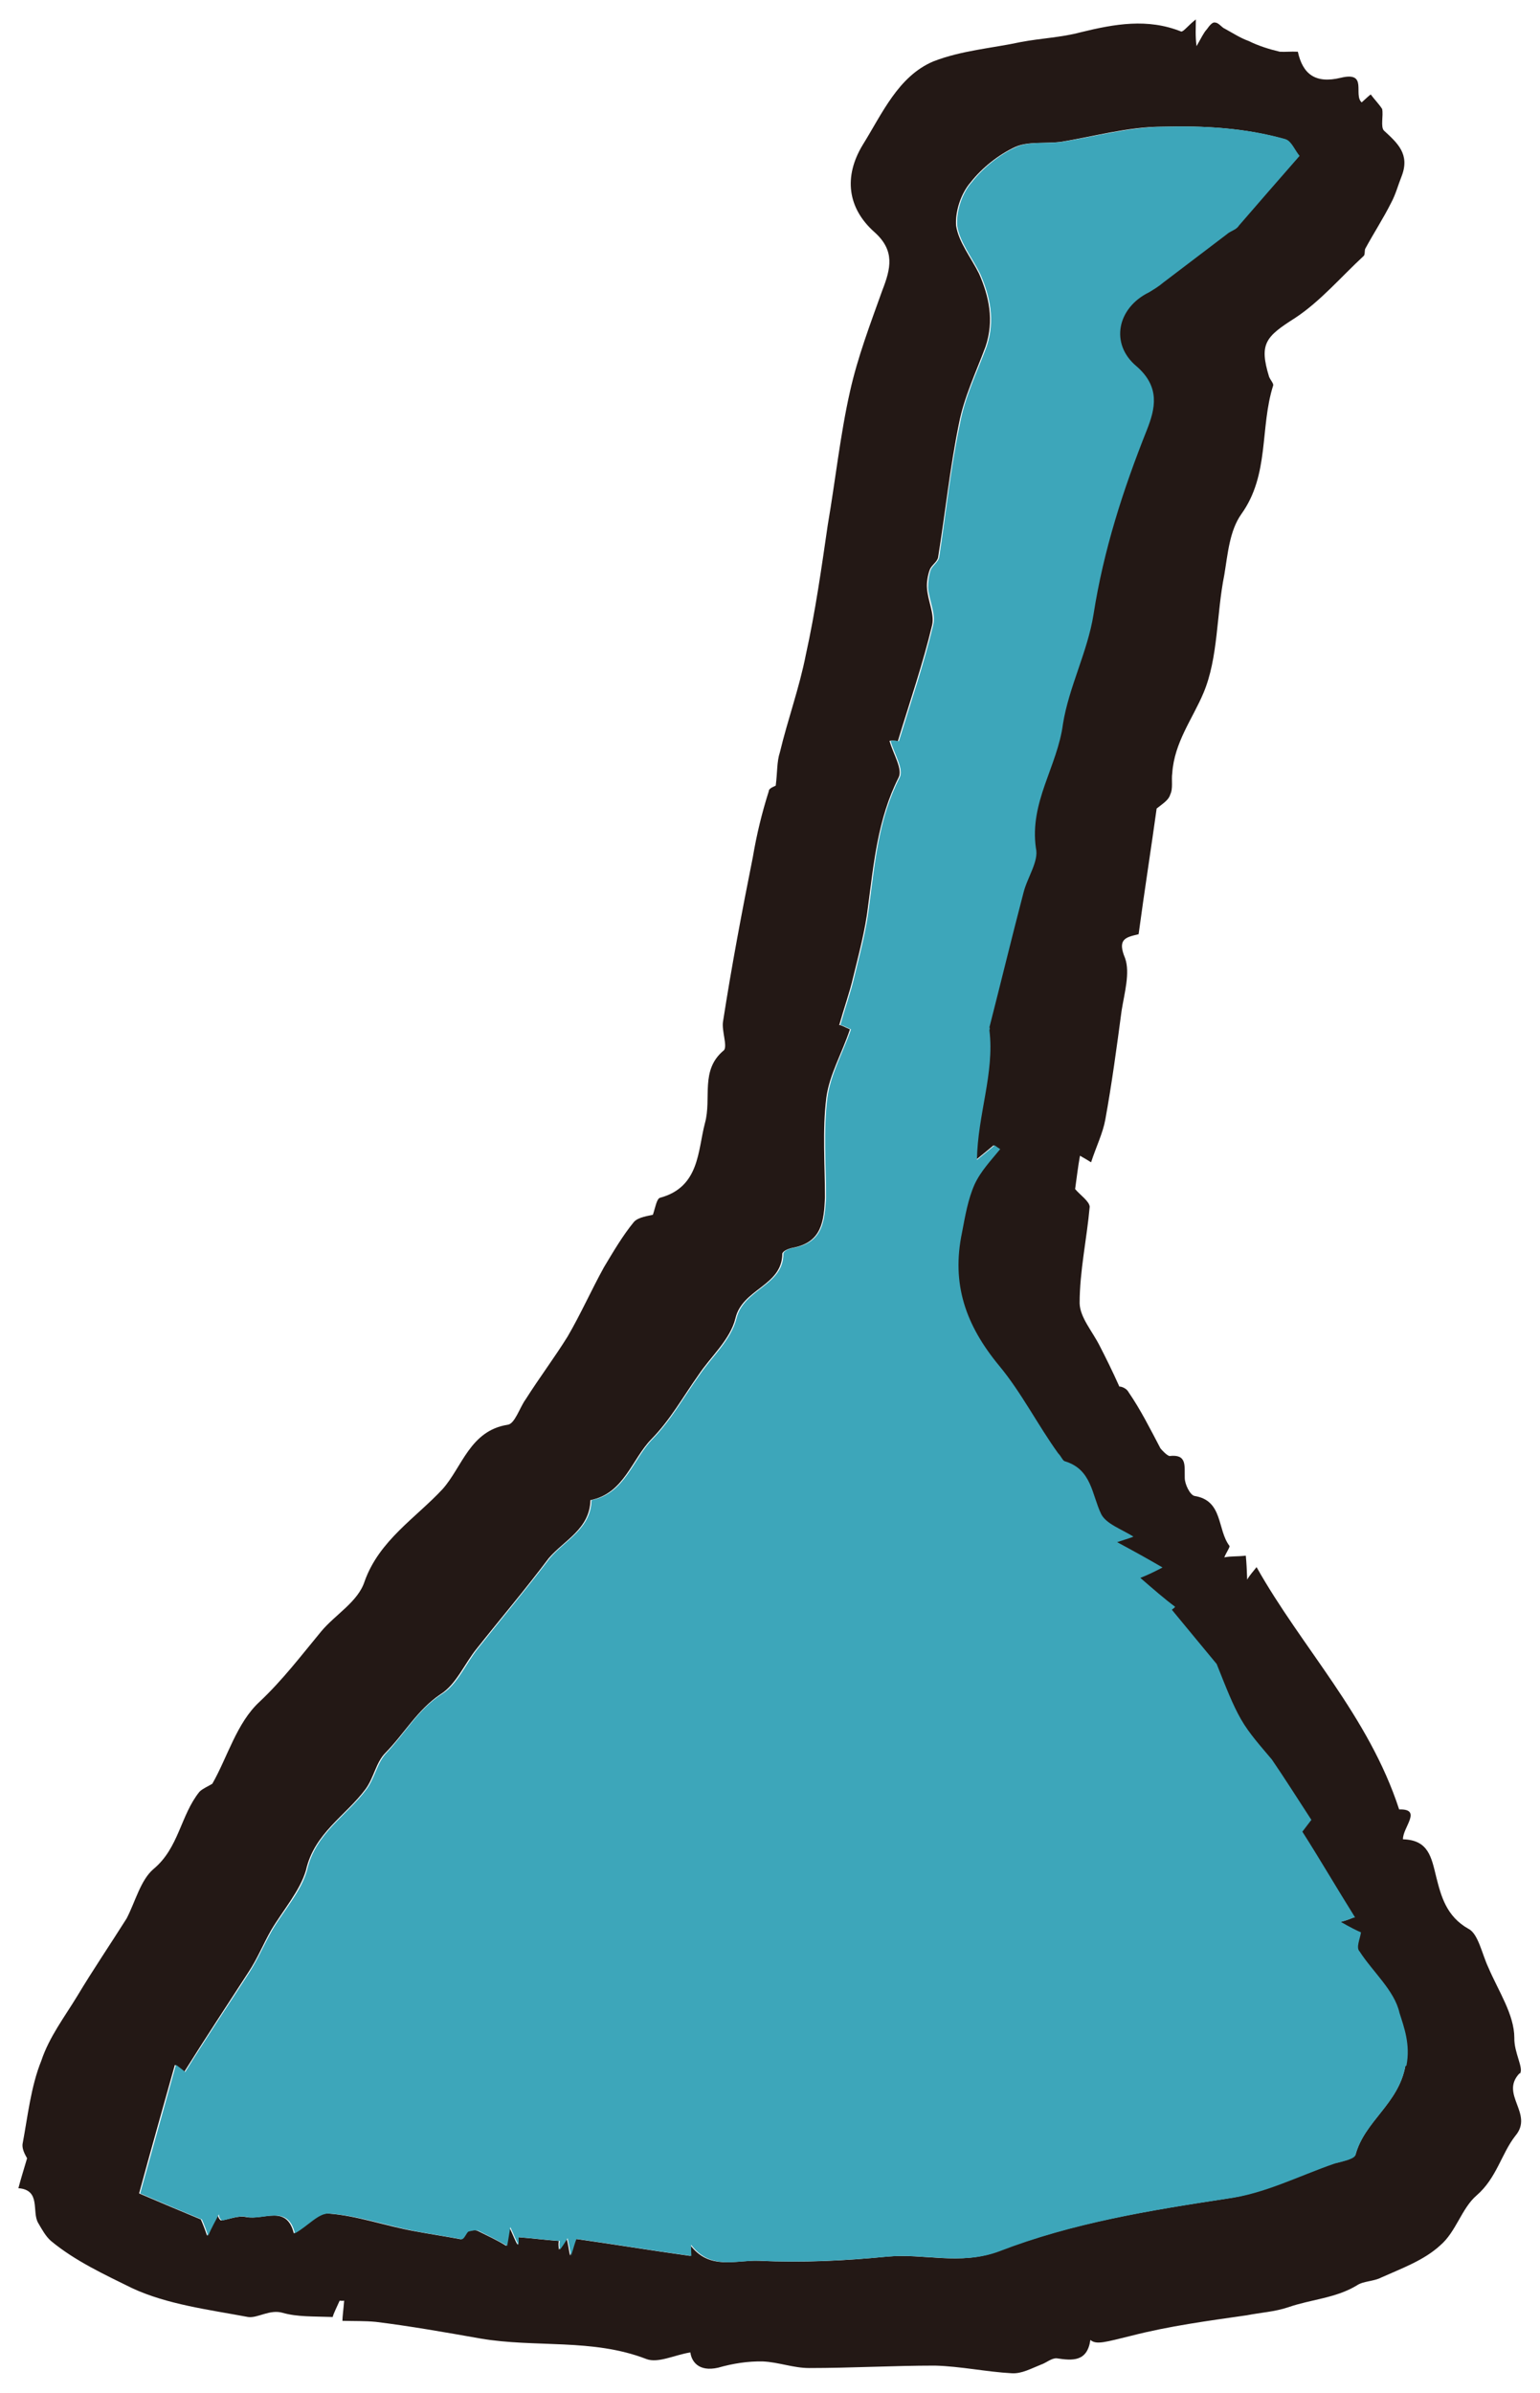
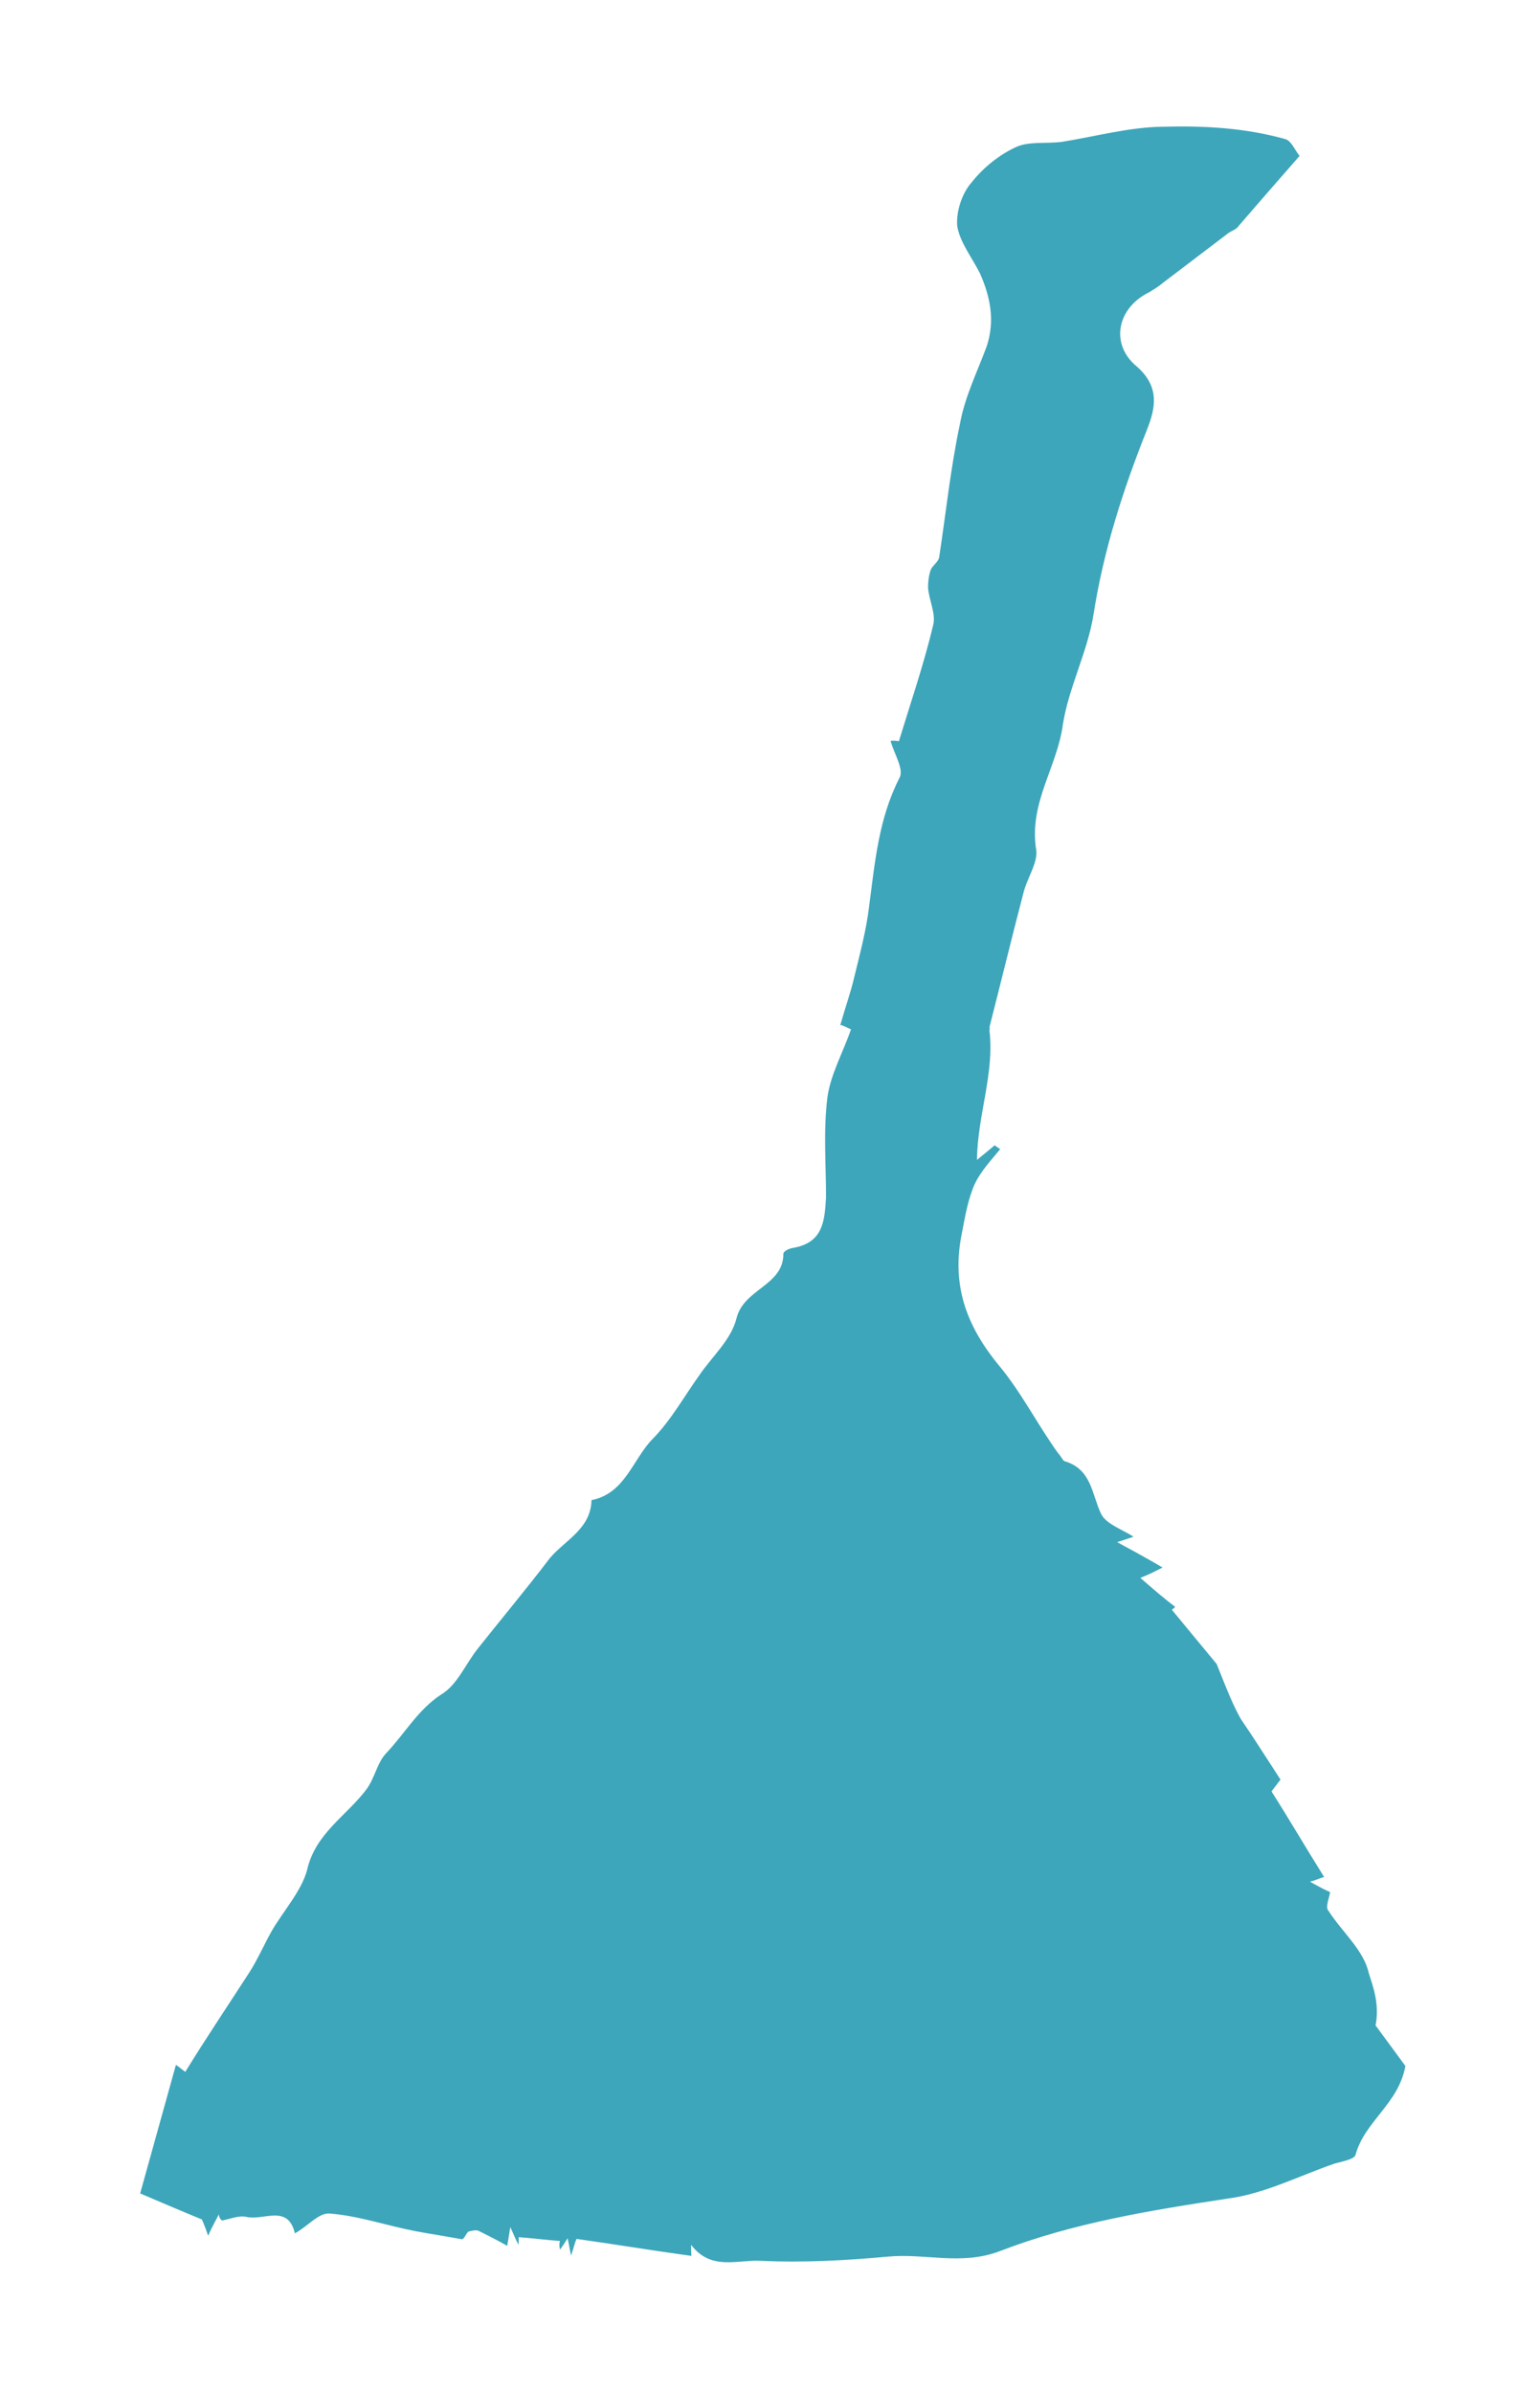
<svg xmlns="http://www.w3.org/2000/svg" id="_レイヤー_2" data-name="レイヤー 2" viewBox="0 0 44.39 68.92">
  <defs>
    <style>
      .cls-1 {
        fill: #231815;
      }

      .cls-2 {
        fill: #3da6ba;
      }
    </style>
  </defs>
  <g id="main">
    <g>
-       <path class="cls-1" d="M43.8,59.72c-.58.61.42,1.16-.12,1.8-.4.51-.54,1.22-1.12,1.72-.43.37-.59,1.05-1.05,1.44-.47.43-1.11.66-1.69.92-.23.12-.52.1-.71.23-.61.37-1.32.4-1.98.63-.39.13-.78.15-1.19.23-1.12.16-2.24.31-3.33.59-.74.18-1.01.27-1.18.12-.09.63-.51.6-.97.53-.15-.01-.3.13-.45.18-.28.11-.56.27-.85.25-.73-.04-1.47-.2-2.21-.22-1.2,0-2.41.07-3.63.07-.45,0-.88-.17-1.33-.19-.43-.01-.87.06-1.29.18-.57.13-.77-.19-.8-.44-.45.07-.93.32-1.27.19-1.55-.6-3.2-.32-4.78-.59-1.02-.18-2.04-.36-3.02-.48-.31-.03-.63-.02-.96-.03,0-.11.03-.33.05-.58-.05.01-.09,0-.13,0-.09.2-.18.38-.2.47-.56-.02-1.02,0-1.44-.12-.38-.11-.72.16-1,.12-1.12-.21-2.33-.36-3.34-.83-.79-.39-1.64-.78-2.34-1.36-.15-.13-.26-.33-.37-.52-.19-.32.09-.95-.57-1,.06-.23.14-.49.25-.86,0-.02-.15-.22-.13-.41.15-.8.24-1.66.54-2.4.23-.69.67-1.26,1.04-1.87.45-.75.94-1.47,1.42-2.23.25-.48.4-1.1.77-1.42.74-.61.78-1.55,1.33-2.23.09-.09.24-.15.37-.23.44-.77.7-1.75,1.36-2.36.67-.63,1.2-1.33,1.78-2.03.41-.49,1.06-.85,1.25-1.44.42-1.18,1.48-1.83,2.25-2.66.56-.63.79-1.68,1.87-1.85.21-.02.35-.5.52-.73.4-.63.83-1.2,1.21-1.81.38-.65.69-1.35,1.05-2,.27-.45.54-.91.86-1.3.13-.15.45-.18.55-.21.07-.21.11-.47.21-.49,1.14-.31,1.08-1.36,1.29-2.15.2-.72-.15-1.53.55-2.1.1-.13-.07-.56-.03-.82.25-1.61.55-3.19.86-4.74.11-.65.26-1.27.46-1.9,0-.09.17-.14.2-.16.05-.39.03-.69.12-.96.23-.96.56-1.85.75-2.82.27-1.22.45-2.49.63-3.73.22-1.28.36-2.6.64-3.84.22-.99.59-1.96.93-2.91.25-.64.37-1.15-.22-1.68-.78-.69-.9-1.6-.34-2.52.56-.9,1.02-1.97,2.03-2.4.82-.32,1.7-.38,2.53-.56.59-.11,1.16-.13,1.72-.28.98-.24,1.93-.41,2.9-.02.07,0,.2-.18.42-.35,0,.27-.02.45.02.77.15-.26.2-.38.3-.49.07-.1.16-.21.23-.19.11,0,.19.14.29.18.22.12.45.27.68.35.28.14.6.24.9.31.15.01.32-.01.52,0,.14.64.5.93,1.24.75.79-.19.35.49.6.71.08-.07.17-.16.26-.23.12.16.25.29.33.42.04.19-.05.51.05.62.39.36.76.68.51,1.32-.1.25-.17.52-.3.76-.22.44-.5.87-.75,1.33-.02.06,0,.18-.05.21-.64.59-1.24,1.3-1.97,1.78-.85.54-1.04.74-.75,1.69.04.1.13.19.12.25-.39,1.22-.1,2.57-.92,3.71-.34.48-.39,1.15-.49,1.75-.23,1.14-.17,2.38-.6,3.4-.31.74-.84,1.42-.9,2.31-.03.2.03.44-.06.62-.04.15-.2.25-.39.4-.15,1.09-.35,2.36-.52,3.62-.38.09-.62.14-.39.69.15.42-.02,1.01-.1,1.51-.14,1.05-.28,2.1-.47,3.14-.07.39-.26.77-.41,1.23-.06-.04-.18-.11-.32-.19-.06.33-.1.68-.14.96.14.17.41.35.42.51-.08.91-.29,1.85-.29,2.78.01.41.37.81.58,1.23.17.33.35.69.57,1.18-.04-.03.18,0,.26.15.35.51.62,1.05.92,1.62.05.06.18.2.26.22.51-.06.43.28.44.63,0,.18.15.49.28.52.83.13.65.97,1.01,1.44.01.05-.09.18-.15.33.19-.04.37-.02.62-.05.02.21.03.41.04.69.08-.14.17-.23.27-.36,1.31,2.33,3.23,4.28,4.11,6.98.68-.02.1.52.11.86.74.02.82.52.96,1.09.14.55.29,1.13.93,1.49.28.14.39.73.57,1.11.29.68.75,1.36.75,2.03-.01.43.28.88.16,1.03ZM39.07,62.07c.26-.98,1.24-1.46,1.44-2.57.12-.6-.07-1.1-.2-1.52-.14-.64-.77-1.18-1.15-1.77-.11-.12.02-.36.04-.55-.12-.05-.3-.14-.58-.3.24-.05.35-.12.41-.13-.52-.83-1.02-1.67-1.52-2.47l.26-.34c-.43-.67-.77-1.2-1.14-1.74-.32-.37-.65-.75-.89-1.16s-.42-.89-.7-1.59c-.32-.37-.81-.96-1.29-1.56.03-.04.08-.05.09-.09-.31-.23-.62-.51-1-.83.25-.1.43-.19.64-.3-.44-.24-.8-.44-1.31-.73.27-.09.41-.13.47-.16-.35-.22-.79-.37-.93-.65-.27-.56-.28-1.29-1.05-1.52-.06-.02-.1-.14-.19-.23-.59-.82-1.07-1.75-1.69-2.51-.98-1.19-1.39-2.37-1.08-3.85.09-.47.16-.95.36-1.38.18-.38.48-.7.74-1.02-.06-.04-.12-.07-.16-.11-.17.14-.31.26-.51.42.02-1.3.51-2.49.36-3.73,0-.02.02-.06,0-.09.34-1.3.65-2.58.98-3.87.11-.45.45-.91.36-1.29-.2-1.33.62-2.36.78-3.58.17-1.07.71-2.09.88-3.15.29-1.85.85-3.59,1.54-5.32.24-.62.39-1.24-.3-1.83-.77-.64-.57-1.67.36-2.13.13-.08.27-.16.41-.28l1.83-1.39c.12-.11.28-.14.35-.25.56-.65,1.13-1.31,1.75-2.01-.14-.17-.24-.42-.4-.48-1.16-.33-2.34-.39-3.53-.36-1,0-1.99.29-2.95.44-.44.05-.92-.02-1.28.14-.48.22-.96.6-1.29,1.02-.28.32-.45.84-.42,1.25.07.47.43.92.66,1.38.29.66.44,1.35.19,2.1-.27.73-.62,1.45-.77,2.23-.26,1.27-.39,2.55-.6,3.85-.03.13-.19.22-.24.35-.06.17-.09.36-.08.52.02.37.22.75.15,1.07-.27,1.13-.65,2.23-.99,3.35,0,0-.13-.03-.24-.01.11.39.39.82.26,1.06-.6,1.19-.71,2.45-.88,3.72-.08.68-.27,1.38-.43,2.04-.1.43-.25.84-.4,1.37.03-.02.17.06.31.12-.23.69-.59,1.3-.68,1.96-.12.96-.04,1.93-.04,2.88-.03.69-.09,1.29-.92,1.45-.12.02-.29.09-.31.17,0,.93-1.15,1.01-1.35,1.86-.15.62-.72,1.11-1.07,1.64-.44.62-.81,1.29-1.35,1.84-.57.58-.79,1.57-1.76,1.76-.02.83-.75,1.15-1.2,1.67-.66.88-1.39,1.74-2.08,2.61-.35.43-.59,1.03-1.04,1.31-.67.45-1.04,1.13-1.59,1.69-.27.27-.33.71-.57,1.04-.57.77-1.48,1.27-1.72,2.34-.17.59-.66,1.15-1,1.72-.23.4-.4.83-.66,1.22-.62.96-1.25,1.91-1.85,2.87-.17-.13-.25-.2-.27-.2-.33,1.18-.68,2.41-1.03,3.7.61.26,1.13.48,1.78.75,0,0,.09.2.18.47.11-.27.22-.44.31-.62,0,.07.03.14.09.18.23-.03.49-.15.72-.1.5.1,1.17-.37,1.38.47.37-.2.69-.6,1-.57.82.06,1.65.36,2.49.51.43.08.89.15,1.32.23.07,0,.13-.17.19-.22.07-.03.22-.06.3-.02.28.14.57.27.82.43.01-.04.04-.24.09-.54.12.25.16.38.24.51.02-.06,0-.13,0-.22.4.03.79.08,1.19.11-.02.06-.01.15,0,.25.07-.1.14-.21.22-.33.05.17.06.31.1.5.08-.23.11-.38.16-.48,1.13.16,2.22.34,3.31.49,0,0-.02-.12-.01-.32.56.75,1.32.43,1.99.46,1.25.06,2.49,0,3.69-.12,1.06-.1,2.08.26,3.2-.15,2.12-.82,4.35-1.18,6.58-1.52,1.07-.15,2.06-.65,3.09-1.01.22-.06.55-.12.6-.24Z" />
-       <path class="cls-2" d="M40.51,59.51c-.2,1.1-1.18,1.59-1.44,2.57-.05.12-.38.18-.6.24-1.04.36-2.02.87-3.09,1.01-2.23.34-4.46.7-6.58,1.52-1.11.41-2.13.05-3.2.15-1.2.11-2.44.18-3.69.12-.67-.03-1.42.29-1.99-.46,0,.2.01.32.01.32-1.09-.15-2.18-.33-3.31-.49-.05.1-.08.25-.16.48-.04-.19-.06-.33-.1-.5-.07.12-.15.24-.22.33-.02-.1-.02-.19,0-.25-.4-.03-.79-.08-1.19-.11,0,.09,0,.16,0,.22-.08-.13-.12-.25-.24-.51-.05.3-.08.5-.09.54-.26-.15-.54-.29-.82-.43-.08-.04-.22,0-.3.02-.06.05-.12.22-.19.22-.43-.08-.89-.15-1.32-.23-.84-.16-1.67-.45-2.49-.51-.31-.03-.63.37-1,.57-.2-.84-.88-.37-1.38-.47-.23-.06-.49.06-.72.1-.06-.04-.09-.11-.09-.18-.09.18-.2.36-.31.62-.09-.27-.18-.47-.18-.47-.66-.27-1.17-.49-1.78-.75.36-1.29.7-2.52,1.03-3.7.02,0,.1.07.27.2.59-.96,1.23-1.91,1.85-2.87.25-.39.43-.82.66-1.22.34-.57.84-1.13,1-1.72.24-1.07,1.15-1.57,1.72-2.34.24-.33.3-.76.57-1.04.54-.57.91-1.25,1.59-1.69.45-.27.69-.87,1.04-1.31.69-.87,1.41-1.73,2.08-2.61.44-.52,1.18-.84,1.2-1.67.97-.19,1.19-1.18,1.76-1.76.54-.55.91-1.23,1.35-1.84.35-.52.92-1.02,1.07-1.64.21-.85,1.36-.94,1.35-1.86.02-.09.2-.16.31-.17.83-.16.88-.76.92-1.45,0-.95-.08-1.92.04-2.88.09-.66.44-1.27.68-1.96-.14-.06-.28-.14-.31-.12.15-.53.3-.94.4-1.37.16-.66.35-1.36.43-2.04.17-1.27.27-2.53.88-3.72.13-.24-.15-.67-.26-1.06.12-.02.24.01.24.01.34-1.11.72-2.22.99-3.35.08-.32-.12-.71-.15-1.07,0-.16.02-.36.08-.52.05-.12.21-.22.24-.35.2-1.31.33-2.58.6-3.85.14-.78.5-1.5.77-2.23.25-.75.1-1.44-.19-2.1-.23-.46-.59-.91-.66-1.38-.03-.41.14-.94.42-1.25.33-.42.8-.8,1.29-1.02.36-.16.84-.09,1.28-.14.96-.15,1.96-.43,2.95-.44,1.18-.03,2.36.03,3.53.36.17.06.26.31.4.48-.62.71-1.19,1.36-1.75,2.01-.07.12-.24.15-.35.25l-1.83,1.39c-.14.12-.28.2-.41.28-.92.45-1.13,1.49-.36,2.13.69.6.54,1.22.3,1.83-.69,1.73-1.25,3.47-1.54,5.32-.17,1.07-.71,2.09-.88,3.15-.16,1.23-.97,2.25-.78,3.58.09.38-.25.84-.36,1.29-.34,1.3-.65,2.58-.98,3.87.02.03,0,.07,0,.09.15,1.23-.34,2.42-.36,3.73.2-.16.34-.28.51-.42.04.03.1.07.16.11-.26.32-.56.63-.74,1.02-.19.43-.27.91-.36,1.38-.31,1.48.1,2.67,1.08,3.85.63.76,1.1,1.69,1.69,2.51.09.09.13.21.19.23.78.23.78.96,1.05,1.52.14.28.57.43.93.65-.05.03-.2.07-.47.16.52.28.88.48,1.31.73-.21.11-.39.2-.64.3.37.32.69.6,1,.83-.01.04-.06.05-.09.09.49.59.98,1.19,1.29,1.56.28.7.46,1.17.7,1.59s.58.79.89,1.16c.37.54.71,1.08,1.14,1.74l-.26.34c.51.8,1,1.64,1.52,2.47-.07,0-.18.07-.41.13.28.16.46.25.58.3-.03.2-.15.44-.04.55.38.59,1.01,1.13,1.15,1.77.13.41.32.91.2,1.52Z" />
+       <path class="cls-2" d="M40.51,59.51c-.2,1.1-1.18,1.59-1.44,2.57-.05.12-.38.18-.6.24-1.04.36-2.02.87-3.09,1.01-2.23.34-4.46.7-6.58,1.52-1.11.41-2.13.05-3.2.15-1.2.11-2.44.18-3.69.12-.67-.03-1.42.29-1.99-.46,0,.2.01.32.01.32-1.09-.15-2.18-.33-3.31-.49-.05.1-.08.25-.16.48-.04-.19-.06-.33-.1-.5-.07.12-.15.24-.22.33-.02-.1-.02-.19,0-.25-.4-.03-.79-.08-1.19-.11,0,.09,0,.16,0,.22-.08-.13-.12-.25-.24-.51-.05.3-.08.5-.09.54-.26-.15-.54-.29-.82-.43-.08-.04-.22,0-.3.02-.06.05-.12.22-.19.22-.43-.08-.89-.15-1.32-.23-.84-.16-1.67-.45-2.49-.51-.31-.03-.63.37-1,.57-.2-.84-.88-.37-1.38-.47-.23-.06-.49.06-.72.1-.06-.04-.09-.11-.09-.18-.09.18-.2.36-.31.62-.09-.27-.18-.47-.18-.47-.66-.27-1.17-.49-1.78-.75.36-1.29.7-2.52,1.03-3.7.02,0,.1.07.27.2.59-.96,1.23-1.91,1.85-2.87.25-.39.43-.82.66-1.22.34-.57.84-1.13,1-1.72.24-1.07,1.15-1.57,1.72-2.34.24-.33.3-.76.57-1.04.54-.57.91-1.25,1.59-1.69.45-.27.69-.87,1.04-1.31.69-.87,1.41-1.73,2.08-2.61.44-.52,1.18-.84,1.2-1.67.97-.19,1.19-1.18,1.76-1.76.54-.55.91-1.23,1.35-1.84.35-.52.92-1.02,1.07-1.64.21-.85,1.36-.94,1.35-1.86.02-.09.2-.16.31-.17.83-.16.88-.76.92-1.45,0-.95-.08-1.92.04-2.88.09-.66.44-1.27.68-1.96-.14-.06-.28-.14-.31-.12.15-.53.3-.94.4-1.37.16-.66.35-1.36.43-2.04.17-1.27.27-2.53.88-3.72.13-.24-.15-.67-.26-1.06.12-.02.24.01.24.01.34-1.11.72-2.22.99-3.35.08-.32-.12-.71-.15-1.07,0-.16.02-.36.08-.52.05-.12.21-.22.24-.35.2-1.31.33-2.58.6-3.85.14-.78.5-1.5.77-2.23.25-.75.1-1.44-.19-2.1-.23-.46-.59-.91-.66-1.38-.03-.41.14-.94.42-1.25.33-.42.8-.8,1.29-1.02.36-.16.84-.09,1.28-.14.96-.15,1.96-.43,2.95-.44,1.18-.03,2.36.03,3.53.36.17.06.26.31.4.48-.62.71-1.19,1.36-1.75,2.01-.07.12-.24.15-.35.25l-1.83,1.39c-.14.12-.28.2-.41.28-.92.45-1.13,1.49-.36,2.13.69.6.54,1.22.3,1.83-.69,1.73-1.25,3.47-1.54,5.32-.17,1.07-.71,2.09-.88,3.15-.16,1.23-.97,2.25-.78,3.58.09.38-.25.84-.36,1.29-.34,1.3-.65,2.58-.98,3.87.02.03,0,.07,0,.09.15,1.23-.34,2.42-.36,3.73.2-.16.34-.28.51-.42.04.03.1.07.16.11-.26.32-.56.63-.74,1.02-.19.43-.27.91-.36,1.38-.31,1.48.1,2.67,1.08,3.85.63.76,1.1,1.69,1.69,2.51.09.09.13.21.19.23.78.23.78.96,1.05,1.52.14.28.57.43.93.65-.05.03-.2.07-.47.16.52.28.88.48,1.31.73-.21.11-.39.2-.64.3.37.32.69.6,1,.83-.01.04-.06.05-.09.09.49.59.98,1.19,1.29,1.56.28.7.46,1.17.7,1.59c.37.54.71,1.08,1.14,1.74l-.26.34c.51.8,1,1.64,1.52,2.47-.07,0-.18.07-.41.13.28.16.46.25.58.3-.03.2-.15.44-.04.55.38.59,1.01,1.13,1.15,1.77.13.41.32.91.2,1.52Z" />
    </g>
  </g>
</svg>